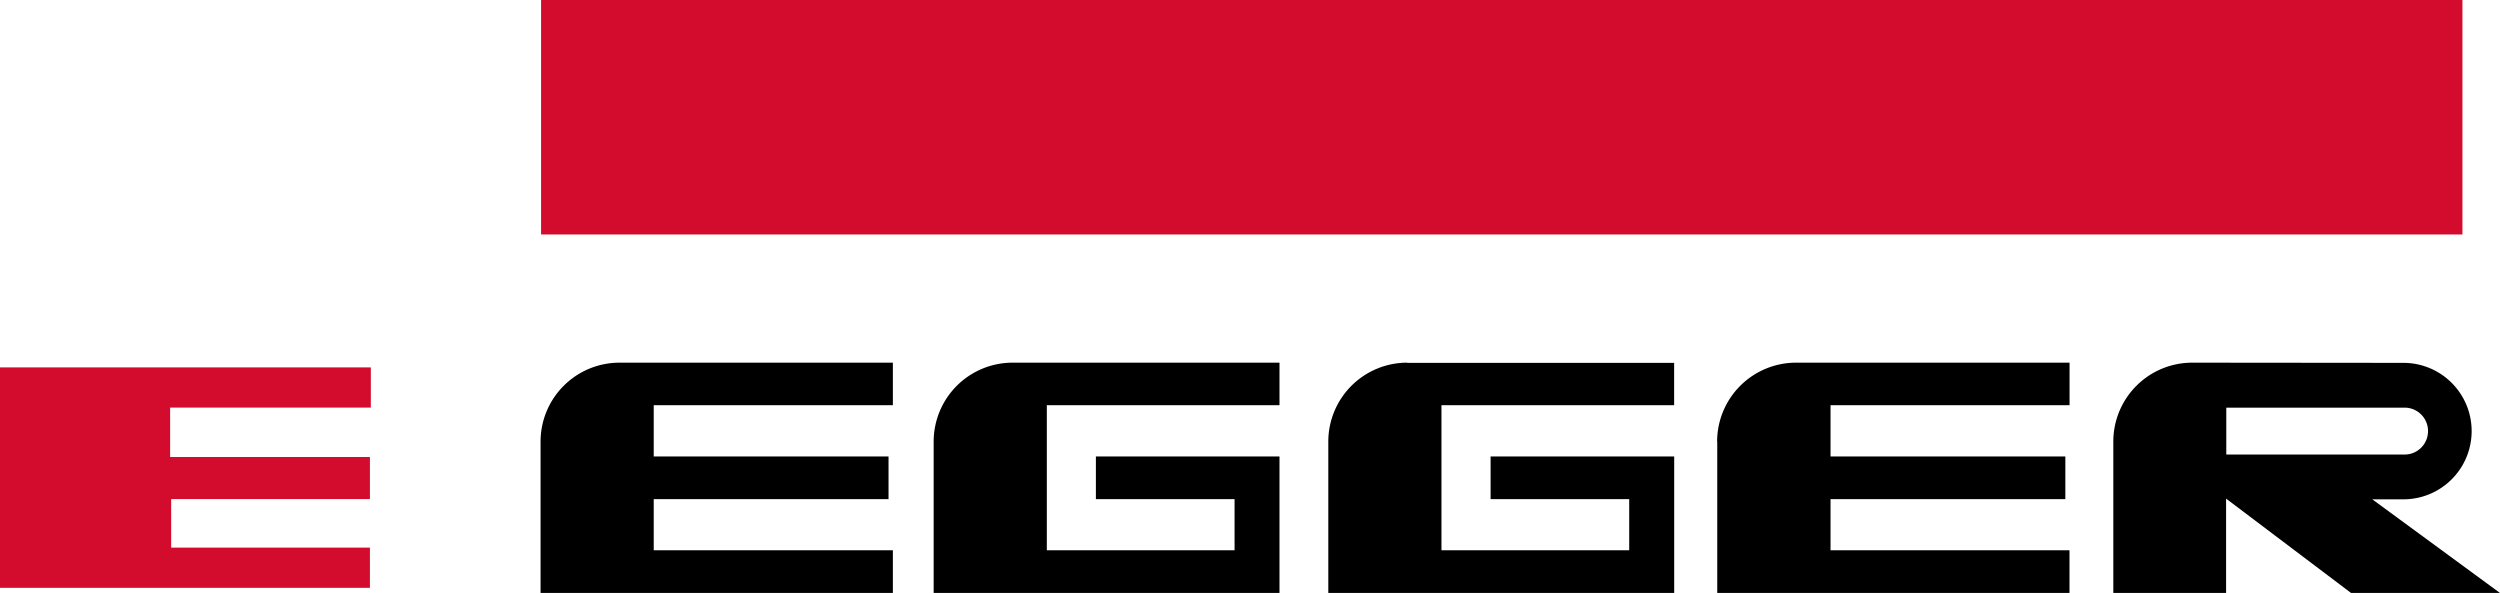
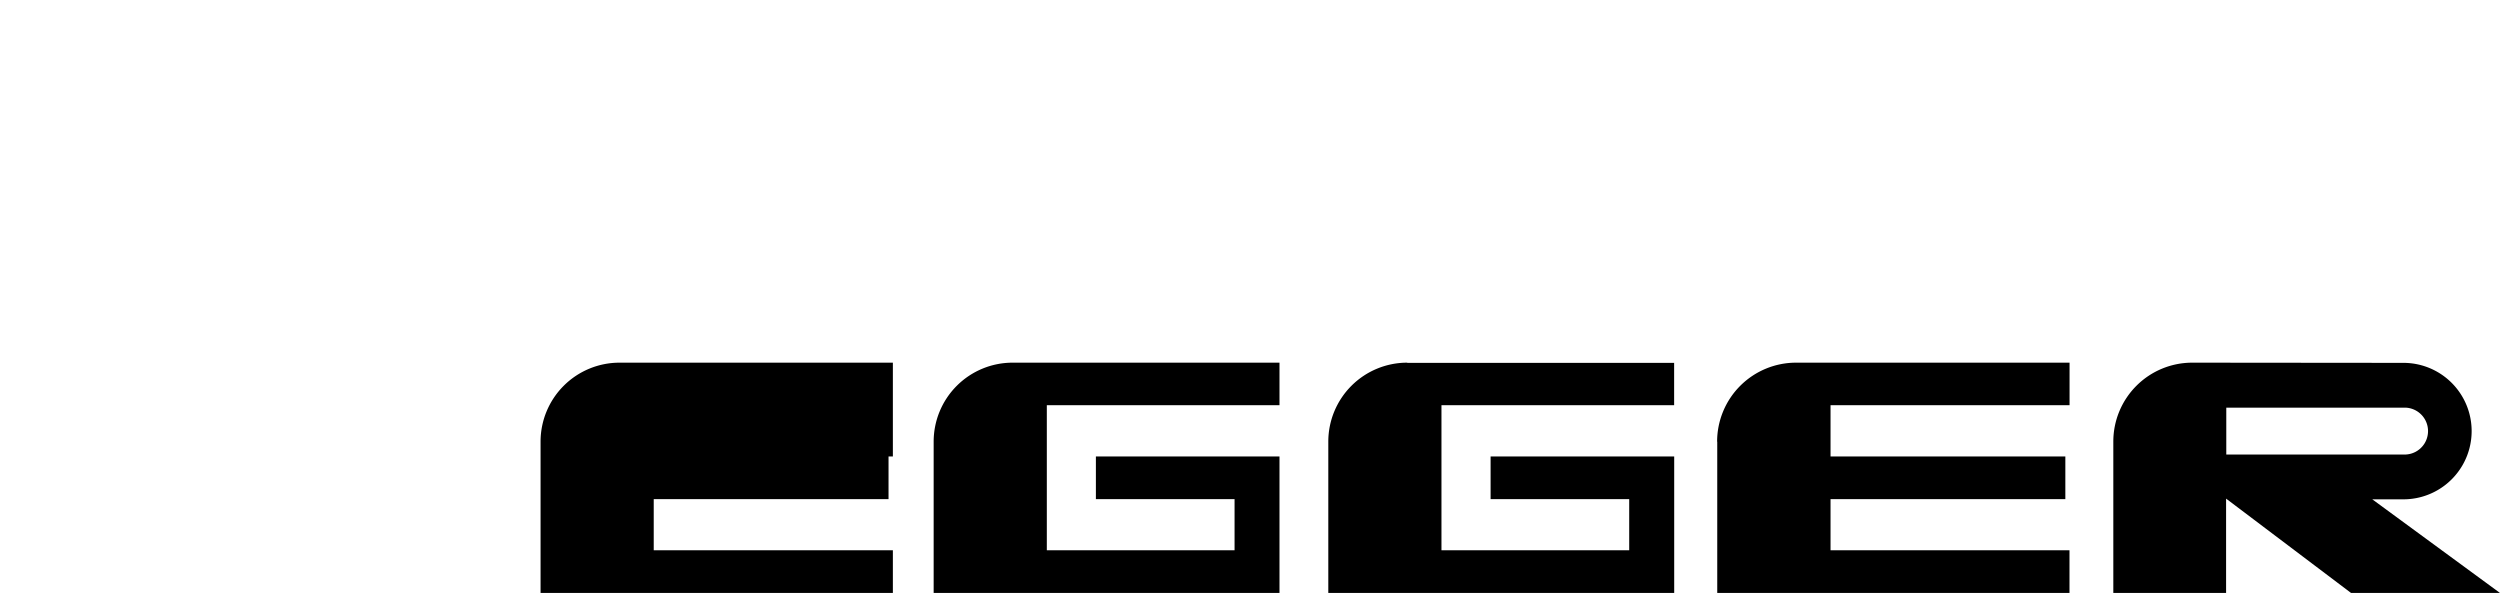
<svg xmlns="http://www.w3.org/2000/svg" id="Layer_1" data-name="Layer 1" viewBox="0 0 386.17 91.59">
  <title>egger2</title>
-   <path d="M193,60.43H234.2V67H198.26V89.41h29v-7.9H205.84V74.92H234.2V96H180.78V72.62A12.2,12.2,0,0,1,193,60.43ZM120.06,72.62V96h54.42V89.41H137.54v-7.9h36.27V74.92H137.54V67h36.94V60.43H132.26a12.2,12.2,0,0,0-12.2,12.19Zm287.75,2a3.62,3.62,0,1,0,.36-7.24H380.45v7.24Zm0-14.16a10.54,10.54,0,1,1,0,21.08H403L422.72,96h-23l-19.3-14.57V96H363V72.62a12.19,12.19,0,0,1,12.2-12.19Zm-153.88,0h41.23V67H259.22V89.41h29v-7.9H266.81V74.92h28.36V96H241.74V72.62a12.2,12.2,0,0,1,12.2-12.19Zm47.89,12.19V96h54.41V89.41H319.32v-7.9h36.27V74.92H319.32V67h36.92V60.43H314a12.2,12.2,0,0,0-12.2,12.19Z" transform="translate(-36.56 -4.41)" style="fill-rule:evenodd" />
-   <path d="M36.56,61.16H93.84v6.21h-31V75H93.7V81.5H63V89H93.7v6.21H36.56Z" transform="translate(-36.56 -4.41)" style="fill:#d30b2c;fill-rule:evenodd" />
-   <path d="M120.14,40.63V4.41H416.93V40.63Z" transform="translate(-36.56 -4.41)" style="fill:#d30b2c;fill-rule:evenodd" />
+   <path d="M193,60.43H234.2V67H198.26V89.41h29v-7.9H205.84V74.92H234.2V96H180.78V72.62A12.2,12.2,0,0,1,193,60.43ZM120.06,72.62V96h54.42V89.41H137.54v-7.9h36.27V74.92H137.54h36.94V60.43H132.26a12.2,12.2,0,0,0-12.2,12.19Zm287.75,2a3.62,3.62,0,1,0,.36-7.24H380.45v7.24Zm0-14.16a10.54,10.54,0,1,1,0,21.08H403L422.72,96h-23l-19.3-14.57V96H363V72.62a12.19,12.19,0,0,1,12.2-12.19Zm-153.88,0h41.23V67H259.22V89.41h29v-7.9H266.81V74.92h28.36V96H241.74V72.62a12.2,12.2,0,0,1,12.2-12.19Zm47.89,12.19V96h54.41V89.41H319.32v-7.9h36.27V74.92H319.32V67h36.92V60.43H314a12.2,12.2,0,0,0-12.2,12.19Z" transform="translate(-36.56 -4.41)" style="fill-rule:evenodd" />
</svg>